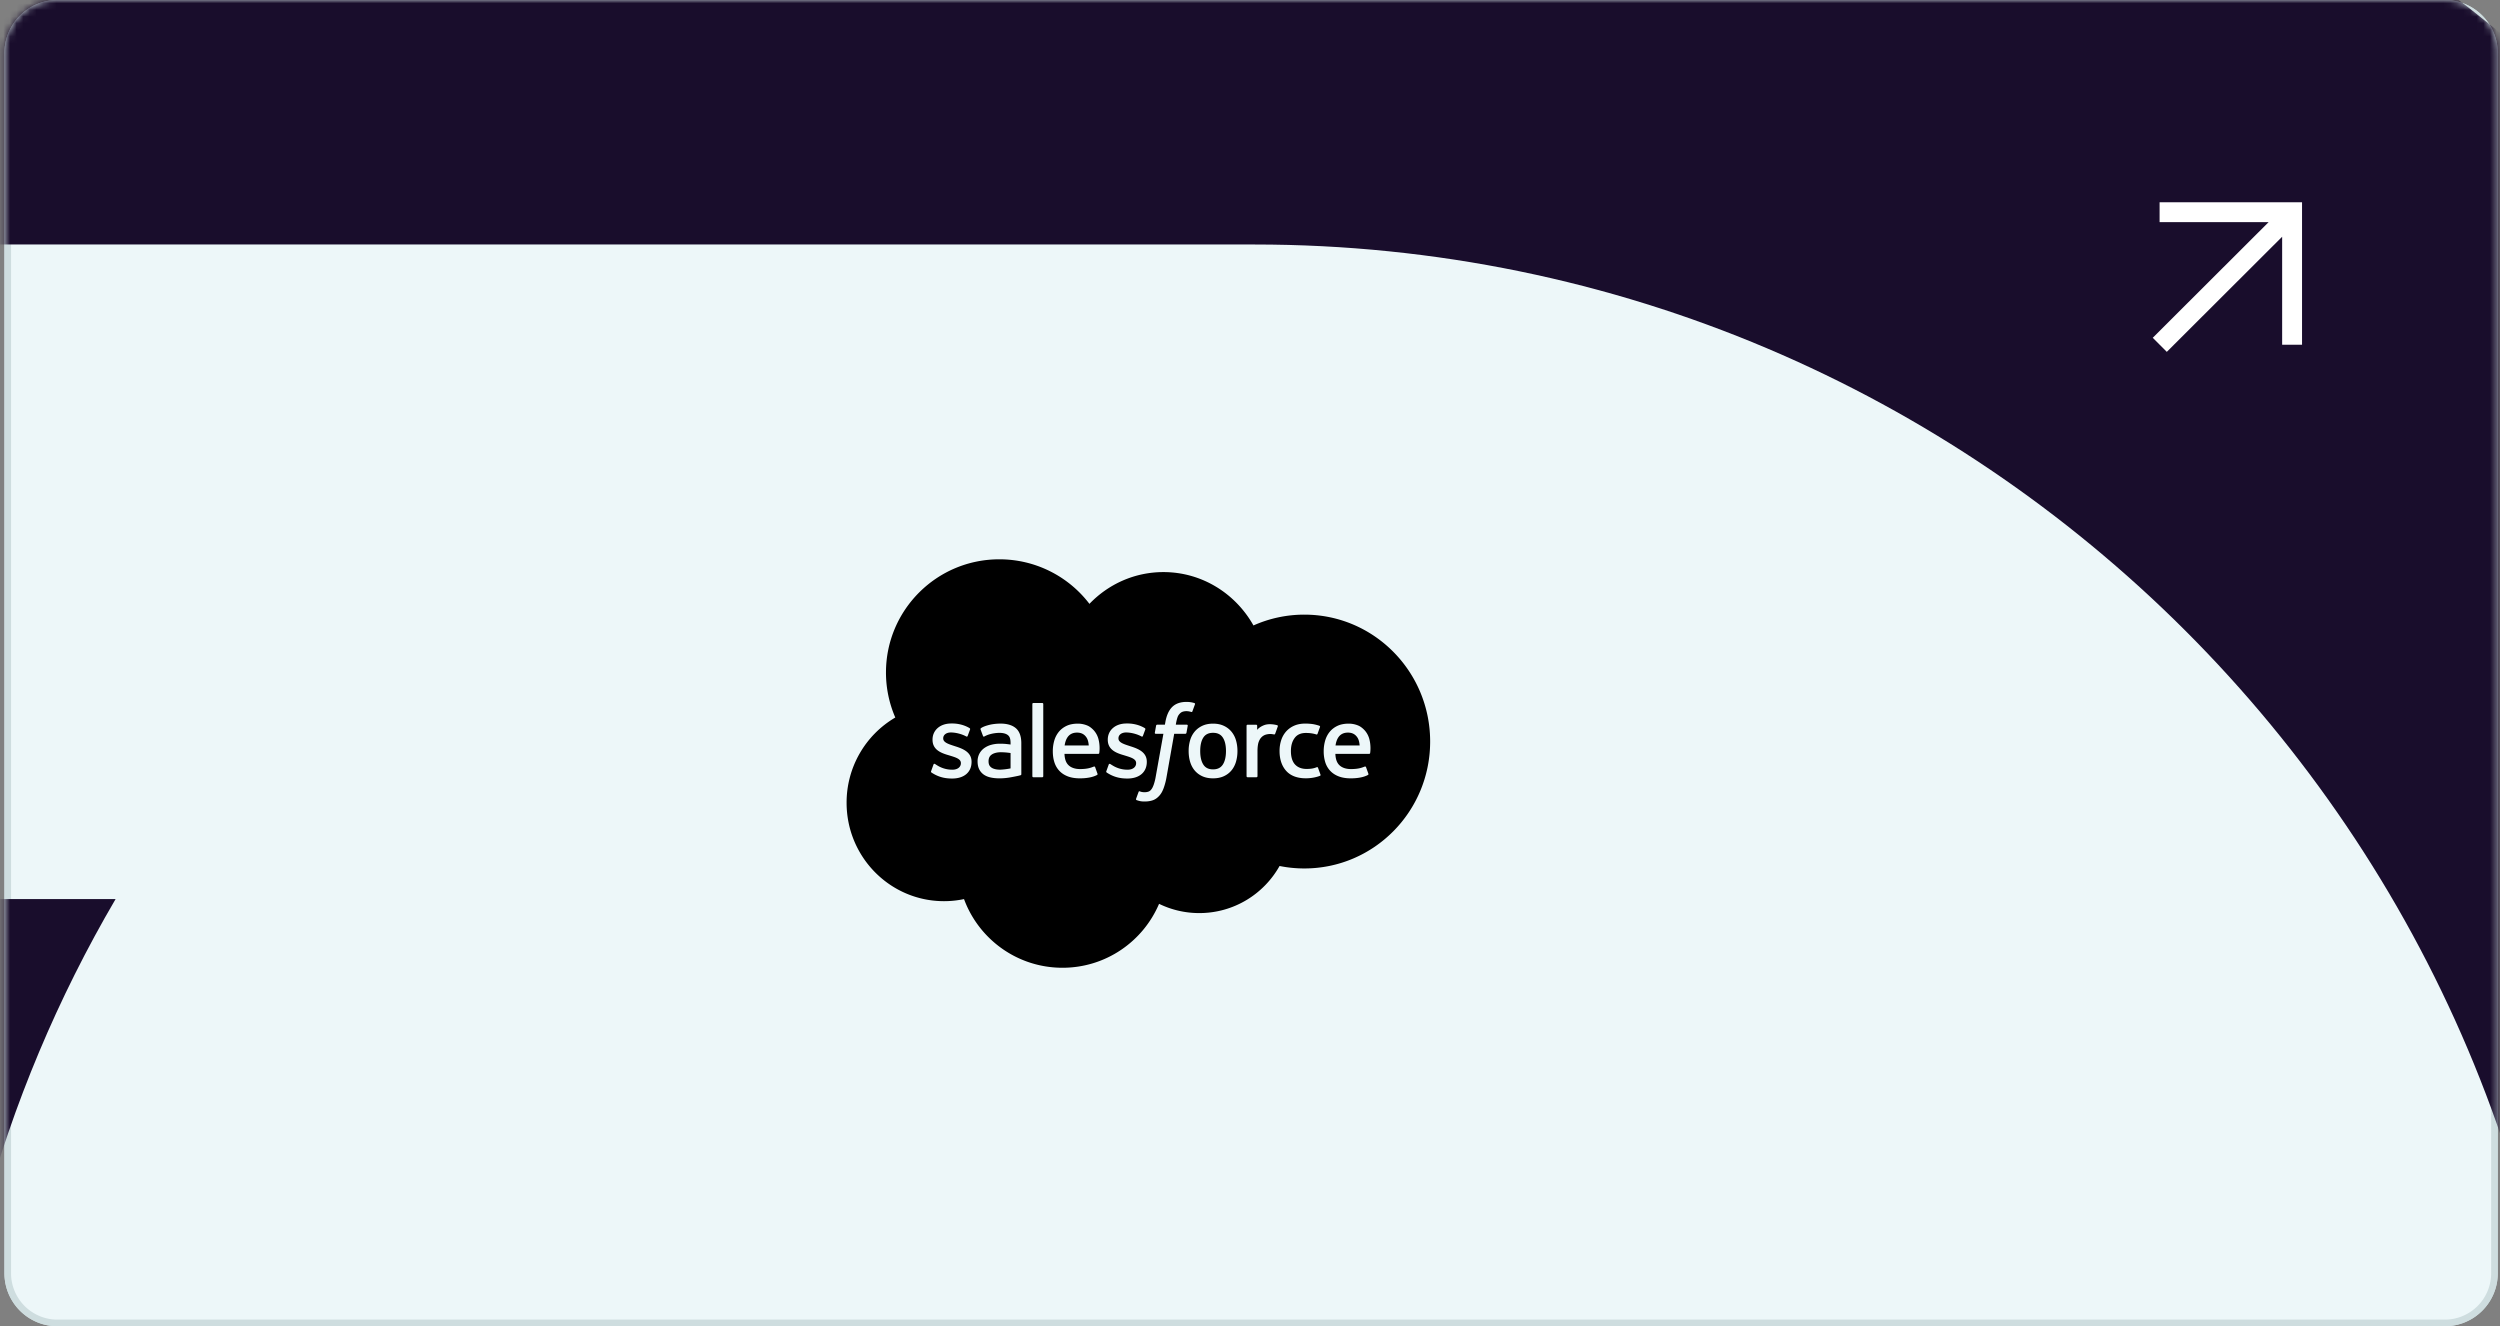
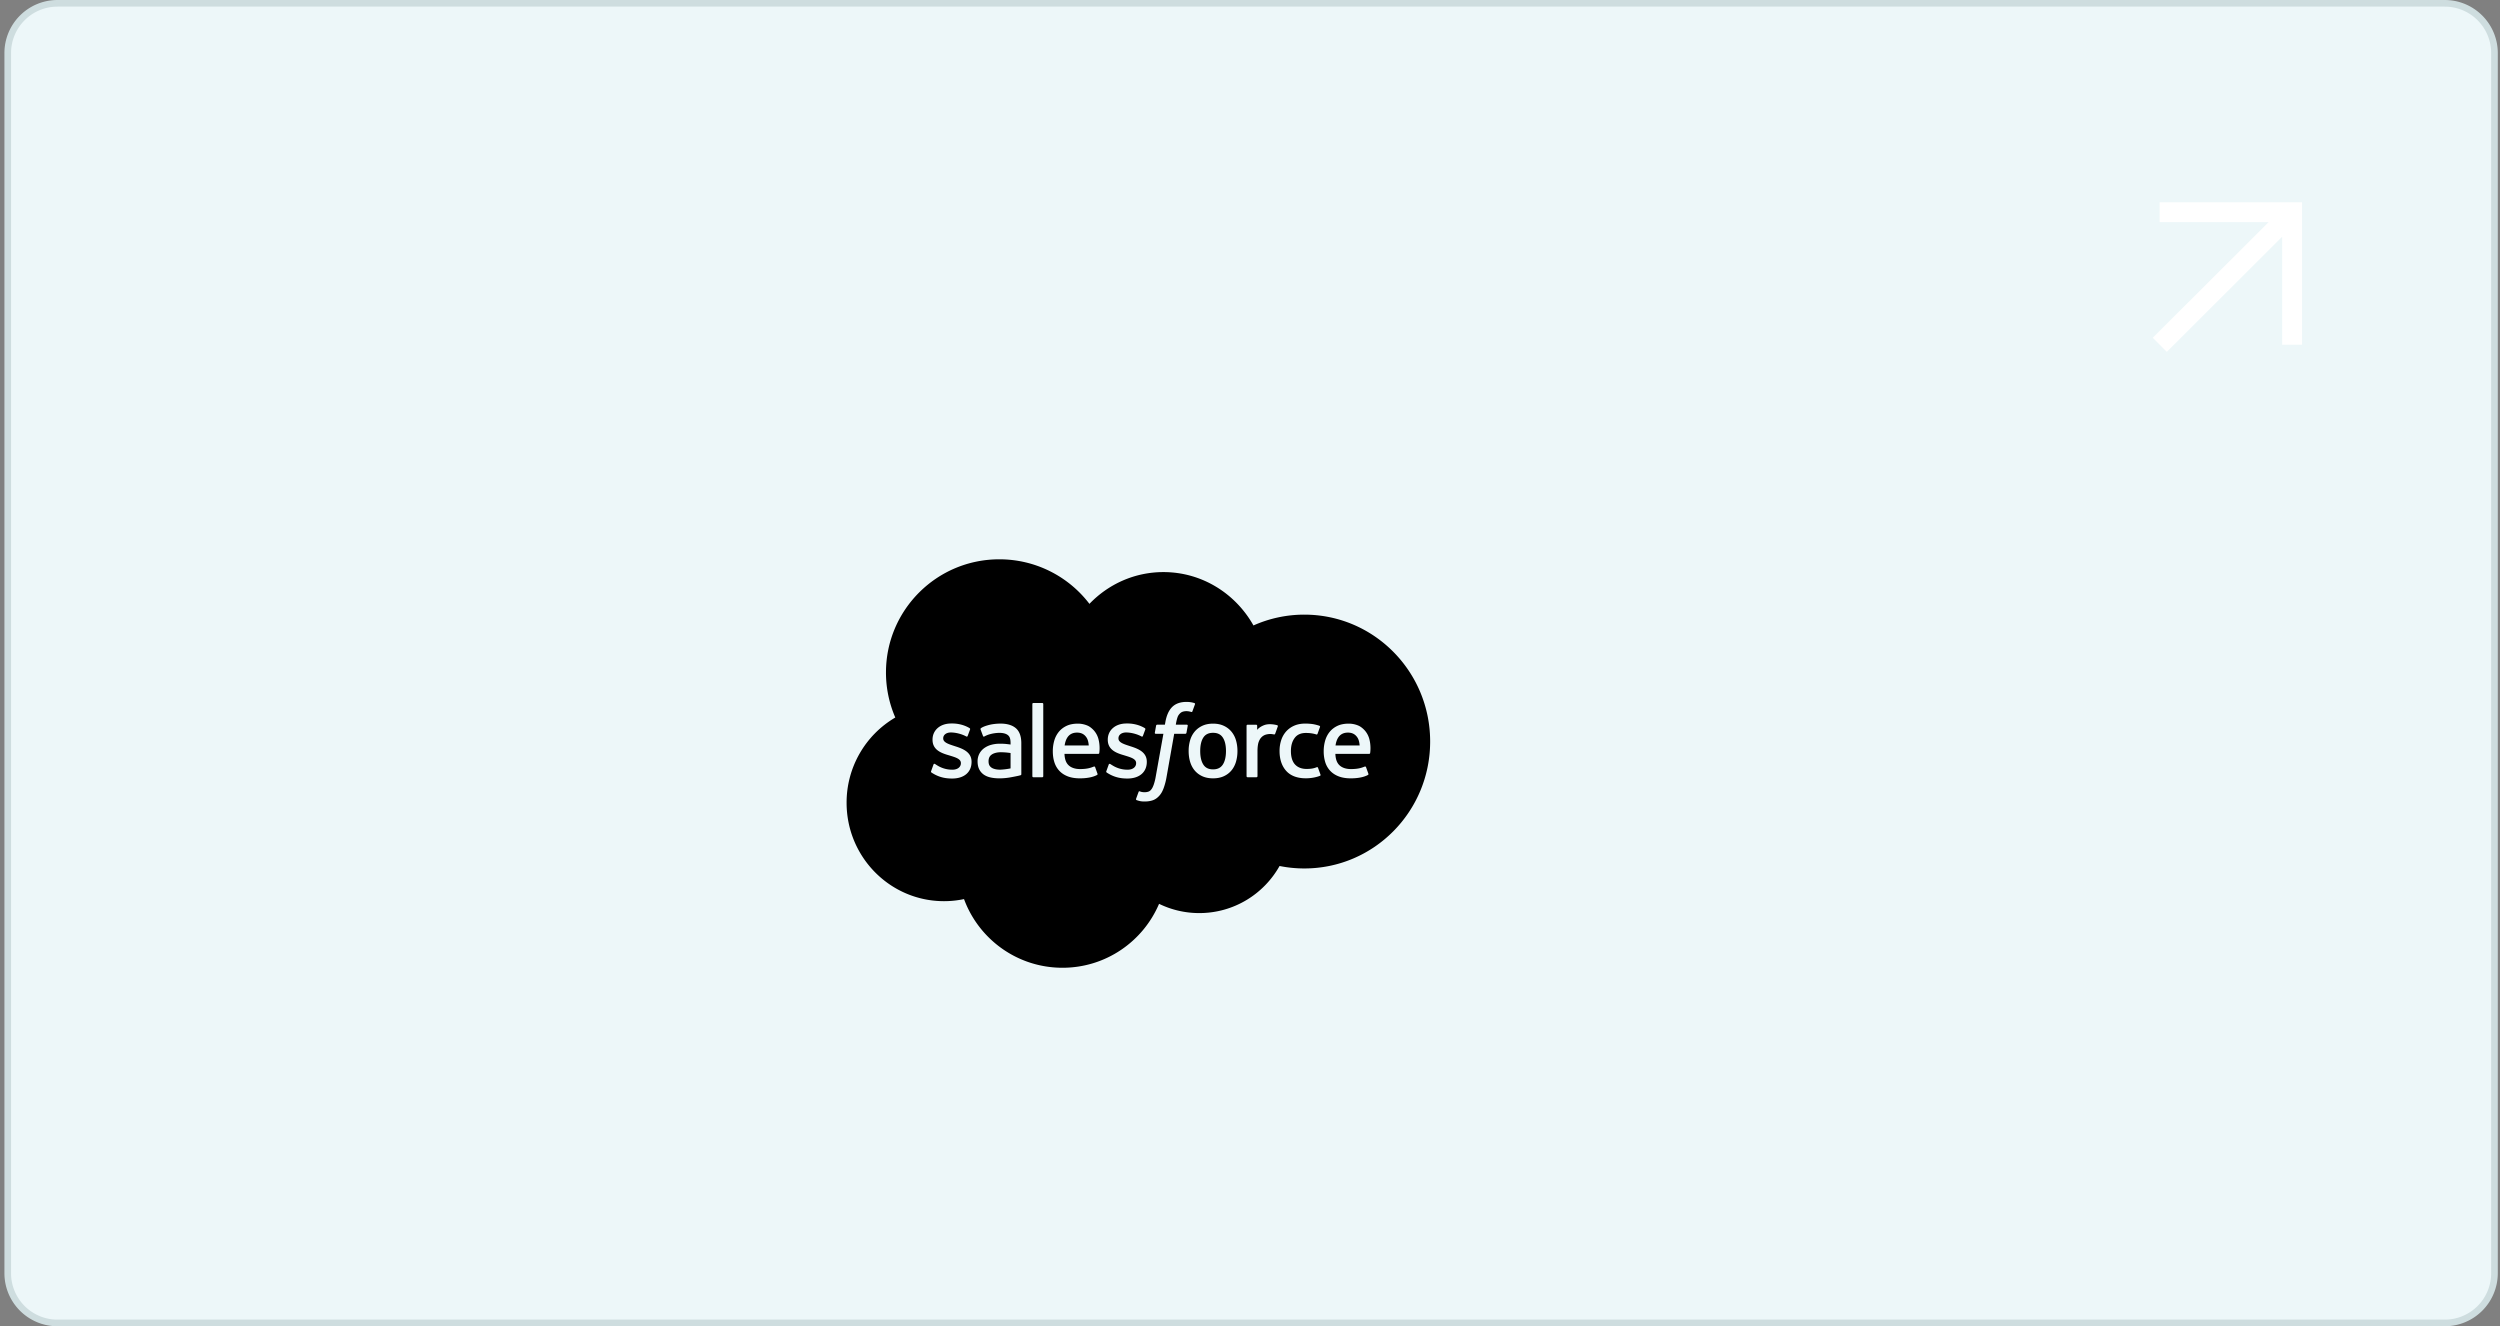
<svg xmlns="http://www.w3.org/2000/svg" width="377" height="200" fill="none" viewBox="0 0 377 200">
  <rect x="0" y="0" width="377" height="200" fill="#808080" stroke="none" />
  <path fill="#edf7f9" d="M8.667.5h360a7.5 7.5 0 0 1 7.5 7.5v184a7.5 7.5 0 0 1-7.5 7.5h-360a7.5 7.5 0 0 1-7.5-7.5V8a7.5 7.5 0 0 1 7.5-7.5" />
-   <path stroke="#cedddf" d="M8.667.5h360a7.5 7.5 0 0 1 7.5 7.5v184a7.5 7.5 0 0 1-7.5 7.5h-360a7.5 7.5 0 0 1-7.5-7.5V8a7.5 7.5 0 0 1 7.5-7.5Z" />
  <path fill="#edf7f9" stroke="#cedddf" d="M8.667.5h360a7.5 7.5 0 0 1 7.5 7.5v184a7.5 7.5 0 0 1-7.5 7.5h-360a7.5 7.5 0 0 1-7.5-7.5V8a7.5 7.5 0 0 1 7.5-7.5Z" />
  <mask id="a" width="377" height="200" x="0" y="0" maskUnits="userSpaceOnUse" style="mask-type:alpha">
-     <path fill="#058d9c" d="M.667 8a8 8 0 0 1 8-8h360a8 8 0 0 1 8 8v184a8 8 0 0 1-8 8h-360a8 8 0 0 1-8-8z" />
-   </mask>
+     </mask>
  <g mask="url(#a)">
-     <path fill="#190d2c" d="M189.167-62H-16.716L-53.72 36.87h242.887c109.544 0 198.624 89.112 198.624 198.61s-89.08 198.651-198.624 198.651c-109.545 0-198.625-89.113-198.625-198.651v-.674c.12-35.455 9.44-69.442 26.89-99.226H-91.238c-11.225 31.608-17.094 65.238-17.094 99.781v1.15C-107.778 400.104 25.444 533 189.167 533c163.722 0 297.5-133.452 297.5-297.52S353.206-62 189.167-62" />
-   </g>
+     </g>
  <path fill="#000" d="M150.697 84.344a17.07 17.07 0 0 1 13.59 6.718c2.838-2.957 6.789-4.791 11.159-4.791 5.808 0 10.877 3.24 13.575 8.048a18.8 18.8 0 0 1 7.674-1.632c10.477 0 18.972 8.568 18.972 19.138-.001 10.57-8.495 19.138-18.972 19.138-1.28 0-2.529-.128-3.737-.372-2.377 4.238-6.906 7.102-12.104 7.102a13.8 13.8 0 0 1-6.067-1.396c-2.409 5.667-8.024 9.641-14.565 9.641-6.813 0-12.621-4.31-14.848-10.356-.993.21-2.005.315-3.02.314-8.112 0-14.687-6.644-14.687-14.84a14.86 14.86 0 0 1 7.344-12.855 17 17 0 0 1-1.406-6.788c0-9.427 7.652-17.07 17.092-17.07m28.218 21.506c-.923 0-1.65.26-2.161.775-.507.511-.852 1.289-1.025 2.313l-.062.345h-1.158s-.142-.005-.172.149l-.189 1.06c-.013.102.03.165.166.164h1.127l-1.144 6.384a8 8 0 0 1-.305 1.258c-.112.316-.221.553-.356.724-.13.167-.253.29-.467.362a1.9 1.9 0 0 1-.6.086c-.123 0-.287-.021-.408-.045s-.185-.051-.276-.089c0 0-.132-.051-.184.082a90 90 0 0 0-.378 1.036c-.036.101.014.18.078.203.15.054.261.089.466.137.283.067.523.071.747.071.469 0 .897-.066 1.252-.194.357-.129.668-.354.943-.658.297-.328.483-.672.662-1.141a9.7 9.7 0 0 0 .448-1.714l1.15-6.502h1.68s.141.005.17-.148l.191-1.061c.013-.101-.03-.164-.166-.164h-1.631c.008-.039.083-.611.27-1.15.079-.231.23-.416.357-.544.119-.122.265-.213.427-.266q.267-.082.548-.079c.153 0 .304.018.418.042.159.034.22.052.261.065.166.05.189.001.222-.08l.39-1.071c.039-.115-.058-.163-.094-.178a3.925 3.925 0 0 0-1.197-.172m-35.483 3.254c-1.652 0-2.806.999-2.806 2.428v.03c0 1.507 1.273 1.997 2.465 2.337l.192.06c.868.266 1.618.497 1.618 1.107v.031c0 .559-.488.975-1.273.975a4.26 4.26 0 0 1-2.325-.669c-.127-.074-.199-.127-.297-.187-.051-.032-.181-.088-.237.081l-.356.988c-.056.144.019.175.037.2.165.12.333.207.503.304.897.475 1.745.614 2.63.614 1.806 0 2.927-.959 2.927-2.505v-.03c0-1.429-1.266-1.948-2.452-2.323l-.155-.051c-.895-.29-1.667-.541-1.667-1.131v-.03c0-.505.452-.875 1.151-.875.778 0 1.699.258 2.293.586 0 0 .176.113.239-.056l.368-.988c.034-.095-.027-.166-.088-.203-.679-.414-1.616-.694-2.586-.694zm26.426 0c-1.652 0-2.805.999-2.805 2.428v.03c0 1.507 1.273 1.997 2.465 2.337l.19.06c.869.266 1.619.497 1.619 1.107v.031c0 .559-.488.975-1.272.975a4.26 4.26 0 0 1-2.325-.669c-.127-.074-.202-.125-.298-.187-.033-.021-.185-.081-.237.081l-.357.988c-.055.144.02.175.038.2.165.12.333.207.502.304.898.475 1.746.614 2.631.614 1.805 0 2.928-.959 2.928-2.505v-.03c0-1.429-1.266-1.948-2.453-2.323l-.154-.051c-.895-.29-1.667-.541-1.667-1.131v-.03c0-.505.451-.875 1.151-.875.777 0 1.699.258 2.293.586.005.003.176.111.239-.056.035-.092.335-.9.366-.988.035-.095-.025-.166-.087-.203-.679-.414-1.616-.694-2.586-.694zm-18.997.014a8.4 8.4 0 0 0-1.366.126s-1.114.216-1.573.575c0 0-.101.063-.046.203l.362.97c.044.124.162.085.167.083 0 0 .039-.015.084-.042.97-.527 2.195-.518 2.221-.517.551 0 .976.111 1.261.329.279.213.42.536.42 1.216v.215a17 17 0 0 0-.84-.099 11 11 0 0 0-.797-.024 4.9 4.9 0 0 0-1.255.161 3.3 3.3 0 0 0-1.065.495 2.46 2.46 0 0 0-.74.84 2.46 2.46 0 0 0-.274 1.176c0 .452.08.844.235 1.164.152.318.38.592.665.799.283.206.633.358 1.039.45.4.092.855.138 1.35.138a9.3 9.3 0 0 0 1.549-.129q.645-.112 1.285-.25c.17-.039.358-.091.358-.091.122-.031.117-.158.116-.166l-.003-4.665c0-1.023-.273-1.78-.81-2.251-.536-.468-1.324-.706-2.343-.706m11.677.008c-.637 0-1.216.107-1.685.327s-.865.522-1.175.897a3.7 3.7 0 0 0-.69 1.324 5.7 5.7 0 0 0-.224 1.628c0 .588.077 1.136.232 1.629.154.497.404.932.739 1.296s.766.65 1.282.849c.513.199 1.136.302 1.852.3 1.473-.005 2.249-.334 2.569-.511.056-.031.11-.086.043-.243l-.334-.934c-.051-.139-.192-.088-.192-.088-.366.136-.884.379-2.094.377-.791-.002-1.377-.236-1.745-.601-.376-.373-.562-.922-.593-1.696l5.1.004s.134-.002.148-.133c.006-.058.175-1.05-.152-2.197a3.2 3.2 0 0 0-.653-1.193q-.49-.532-.968-.738a3.7 3.7 0 0 0-1.46-.297m40.849 0c-.636 0-1.215.107-1.684.327-.47.221-.865.522-1.174.897-.31.374-.543.819-.692 1.324a5.8 5.8 0 0 0-.223 1.628 5.5 5.5 0 0 0 .231 1.629c.155.497.404.933.739 1.296.336.364.767.65 1.283.849.513.199 1.136.302 1.851.3 1.474-.005 2.248-.334 2.569-.511.056-.031.11-.086.044-.243l-.334-.934c-.05-.135-.185-.091-.192-.088-.366.136-.884.379-2.095.377-.79-.002-1.376-.236-1.745-.601-.376-.373-.561-.922-.592-1.696l5.099.004s.135-.002.149-.133c.006-.058.174-1.05-.153-2.197a3.2 3.2 0 0 0-.652-1.193q-.491-.532-.969-.738a3.7 3.7 0 0 0-1.46-.297m-20.459 0c-.611 0-1.155.109-1.616.324-.46.215-.85.511-1.157.88a3.6 3.6 0 0 0-.686 1.309 5.7 5.7 0 0 0-.221 1.619c0 .577.074 1.123.221 1.619.148.5.379.94.687 1.309.307.369.697.663 1.157.873s1.005.316 1.615.316 1.154-.107 1.614-.316.851-.504 1.159-.873c.306-.368.537-.809.685-1.309a5.7 5.7 0 0 0 .222-1.619c0-.577-.075-1.122-.222-1.619a3.6 3.6 0 0 0-.685-1.309 3.3 3.3 0 0 0-1.159-.88c-.46-.215-1.003-.324-1.614-.324m13.901-.008c-.633 0-1.198.109-1.68.323a3.5 3.5 0 0 0-1.213.879 3.7 3.7 0 0 0-.733 1.31 5.2 5.2 0 0 0-.246 1.622c0 1.25.337 2.259 1.002 2.999.668.742 1.669 1.119 2.975 1.119.772 0 1.564-.155 2.134-.38 0 0 .109-.053.061-.179l-.37-1.022c-.049-.144-.188-.093-.192-.092a3.4 3.4 0 0 1-.701.2c-.251.04-.529.06-.825.06-.729 0-1.31-.217-1.724-.645-.416-.43-.649-1.123-.647-2.061.003-.852.209-1.494.579-1.983.366-.487.926-.737 1.67-.737.622 0 1.097.072 1.594.228.005.002.119.048.174-.104.132-.366.23-.627.371-1.029.04-.115-.058-.164-.094-.178a6 6 0 0 0-1.005-.254 8 8 0 0 0-1.13-.076m-41.002-3.104c-.086 0-.147.069-.147.154v10.886c0 .085.061.155.147.155h1.352c.085 0 .146-.07.146-.155v-10.886c0-.085-.061-.154-.146-.154zm35.931 3.206c-.64-.04-.995.068-1.314.212-.316.142-.667.373-.862.635v-.622c0-.085-.061-.154-.147-.154h-1.308c-.084 0-.146.069-.146.154v7.609c0 .041.017.08.046.109a.16.16 0 0 0 .109.046h1.34a.155.155 0 0 0 .154-.155v-3.801c0-.511.057-1.019.169-1.339.111-.316.261-.569.448-.75.176-.175.392-.305.629-.379q.336-.096.684-.097c.265 0 .557.068.561.069.098.011.153-.049.186-.138.088-.233.335-.93.383-1.07a.2.2 0 0 0 .012-.055.14.14 0 0 0-.011-.054.14.14 0 0 0-.077-.075 4.4 4.4 0 0 0-.856-.145m-40.75 4.218q.697.013 1.385.119v2.318h.001c-.008.002-.653.14-1.378.184-1.034.062-1.495-.297-1.495-.298-.2-.16-.228-.199-.294-.303q-.152-.235-.153-.663c0-.448.149-.771.456-.987.008-.009.452-.383 1.478-.37m31.92-2.929c.67 0 1.15.232 1.468.709.321.481.482 1.168.482 2.04s-.162 1.563-.482 2.049c-.318.481-.798.715-1.468.715s-1.148-.234-1.461-.715c-.315-.487-.475-1.176-.475-2.049 0-.872.16-1.559.475-2.04.313-.477.792-.709 1.461-.709m-20.511-.031c.669 0 1.111.263 1.429.74.21.315.302.735.338 1.204l-3.638-.001c.072-.485.206-.888.412-1.203.313-.477.788-.74 1.459-.74m40.849 0c.67 0 1.112.263 1.43.74.21.315.302.735.338 1.204l-3.638-.001c.072-.485.205-.888.412-1.203.313-.477.789-.74 1.458-.74" />
  <path stroke="#fff" stroke-width="3" d="m325.694 52 19.973-19.935M325.667 32h19.981v19.981" />
</svg>